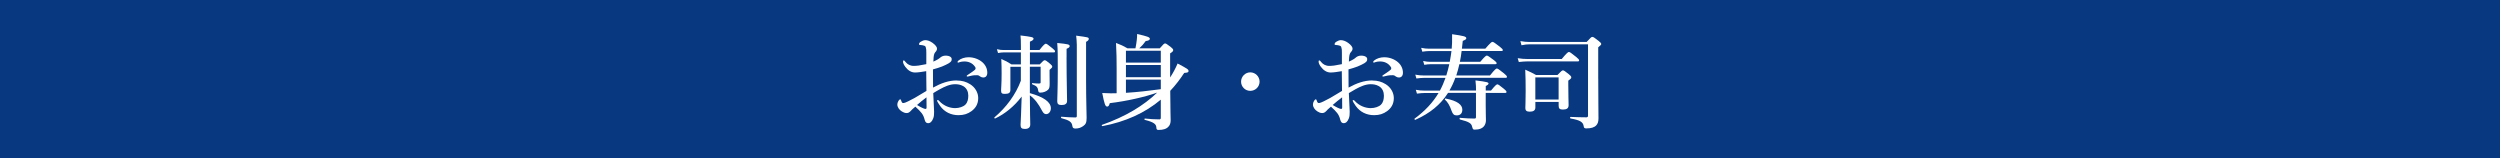
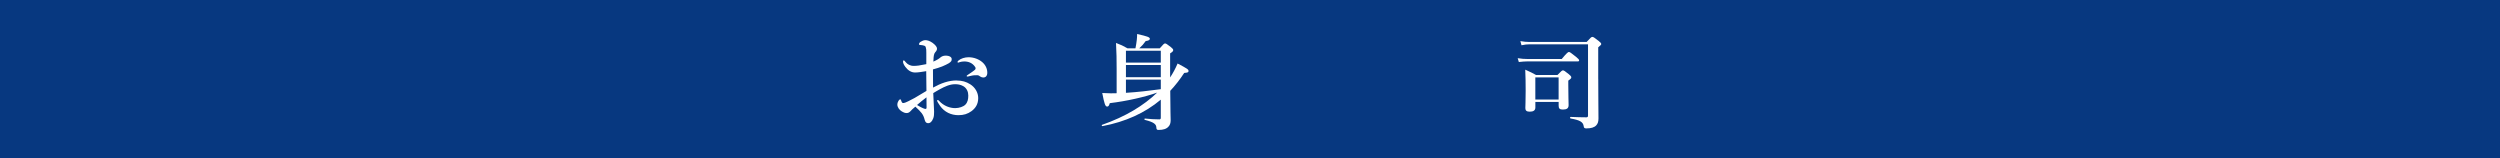
<svg xmlns="http://www.w3.org/2000/svg" id="_レイヤー_2" data-name="レイヤー 2" viewBox="0 0 801 50.75">
  <defs>
    <style>
      .cls-1 {
        fill: #fff;
      }

      .cls-2 {
        fill: #073880;
      }
    </style>
  </defs>
  <g id="_デザイン" data-name="デザイン">
    <rect class="cls-2" width="801" height="50.75" />
    <g>
      <path class="cls-1" d="M306.56,25.8c1.72,0,3.02.4,4.28,1.19,1.59.99,2.58,2.68,2.58,4.44,0,1.99-.93,3.28-2.15,4.18-1.23.89-2.49,1.29-4.18,1.29-2.39,0-4.47-1-5.87-2.95-.46-.66-.99-1.49-.99-1.72,0-.1.1-.17.2-.17.2,0,.3.07.43.23,1.52,1.69,3.55,2.35,5.17,2.35,1.29,0,2.62-.46,3.25-1.09.76-.76.96-1.79.96-2.92,0-1.19-.46-2.35-1.59-3.02-.93-.53-1.82-.63-2.65-.63-1.69,0-3.31.76-4.84,1.59-.8.43-1.49.86-2.15,1.26.07,1.96.13,3.15.2,4.34.03.6.07.99.07,1.62,0,.86-.03,1.46-.27,2.12-.46,1.19-1.03,1.56-1.62,1.56-.56,0-.93-.3-1.13-1.09-.43-1.79-1.16-2.52-2.98-4.21-.93.76-1.23,1.09-1.52,1.42-.5.53-.9.63-1.33.63-.5,0-1.03-.23-1.46-.5-.9-.53-1.46-1.43-1.46-2.19,0-.96.66-1.72.9-1.72.13,0,.2.07.27.27.13.4.23.63.36.79.13.13.23.17.56.13.53-.07,2.12-.9,3.45-1.62,1.16-.66,2.68-1.59,3.78-2.25-.03-2.39-.03-4.57-.07-6.33-1.26.2-2.55.43-3.58.43-1.23,0-2.29-.7-3.12-1.82-.53-.7-.73-1.29-.73-1.62,0-.27,0-.43.23-.43.2,0,.36.23.63.56.53.66,1.43,1.19,2.52,1.19.99,0,1.92-.1,4.08-.56v-3.58c0-1.03-.03-1.39-.13-1.59-.07-.53-.26-.66-.6-.76-.4-.13-.7-.17-.86-.17-.5,0-.76-.1-.76-.27s.13-.56.53-.79c.33-.2.93-.53,1.46-.53.66,0,1.46.23,2.35.86.96.7,1.43,1.36,1.43,1.82,0,.43-.13.66-.3.89-.13.2-.3.27-.5.66-.3.63-.33,1.72-.36,2.65,1.19-.53,1.86-.96,2.29-1.36.27-.23.86-.56,1.59-.56,1.36,0,1.99.53,1.99,1.09s-.1.8-.89,1.33c-.4.26-1.46.76-2.19,1.06-.8.3-1.86.66-2.92.93,0,1.52,0,4.04.03,5.83,2.58-1.42,5-2.29,7.62-2.29ZM293.83,33.65c.66.4,1.06.6,1.62.89.5.26.93.36,1.09.36.2,0,.33-.13.33-.46,0-.96,0-2.19-.03-3.25-.99.76-2.19,1.69-3.02,2.45ZM307.05,19.43c.8-.7,2.09-1.09,3.28-1.09,1.72,0,3.35.66,4.41,1.59,1.03.89,1.59,2.09,1.59,3.38,0,.96-.5,1.52-1.26,1.52-.33,0-.63-.07-.99-.3-.3-.23-.53-.43-.99-.43-.26,0-.63,0-1.03.03-.36.03-.73.1-1.26.23-.46.1-.63.17-.8.17-.1,0-.27,0-.27-.17s.13-.23.43-.43c.43-.3,1.69-1.09,2.19-1.56.1-.1.23-.23.23-.43,0-.17-.03-.33-.13-.46-.86-1.33-2.19-1.79-3.51-1.79-.53,0-1.06.1-1.39.2-.23.07-.4.17-.53.17s-.23-.03-.23-.17c0-.2.1-.33.27-.46Z" />
-       <path class="cls-1" d="M329.98,20.63h3.15c1.06-1.13,1.33-1.33,1.59-1.33.33,0,.6.2,1.72,1.13.5.43.7.66.7.93s-.2.43-.86,1.03v.76c0,2.39.03,3.12.03,3.71,0,1.13-.13,1.49-.5,1.89-.53.53-1.49.93-2.45.93-.46,0-.63-.17-.7-.56-.13-1.16-.53-1.59-1.89-2.09-.17-.07-.17-.43,0-.4.93.1,1.56.13,2.02.13.53,0,.63-.07.63-.43v-4.94h-3.45v8.45c4.47,1.23,6.73,2.88,6.73,4.84,0,1.06-.66,1.89-1.52,1.89-.5,0-.86-.3-1.23-.96-1.26-2.42-2.39-3.88-3.98-5.07,0,4.67.13,8.62.13,9.31,0,.96-.56,1.46-1.72,1.46-1.03,0-1.39-.33-1.39-1.29,0-.56.27-4.81.36-9.08-2.39,3.15-5.44,5.6-8.52,7.03-.17.07-.33-.27-.2-.37,3.78-3.21,6.79-7.26,8.45-11.73v-4.47h-3.35v7.39c0,.93-.5,1.29-1.72,1.29-.99,0-1.26-.17-1.26-1.13,0-.89.17-1.82.17-5.47,0-1.52-.03-3.05-.1-4.57,1.59.7,1.82.8,3.25,1.72h3.02v-3.84h-5.5c-.56,0-1.09.07-1.82.2l-.36-1.23c.86.2,1.49.27,2.12.27h5.57v-.99c0-2.05-.03-2.58-.13-3.68,3.61.43,4.18.56,4.18,1.06,0,.33-.36.6-1.16.93v2.68h3.05c1.39-1.76,1.79-2.02,2.02-2.02.3,0,.66.26,2.09,1.42.63.5.89.79.89,1.03s-.1.33-.43.33h-7.62v3.84ZM341.72,18.37c0,7.26.17,12.26.17,13.92,0,.93-.56,1.36-1.76,1.36-.99,0-1.39-.33-1.39-1.19,0-.96.17-3.94.17-9.91,0-5.17,0-6.3-.17-8.78,3.55.36,3.98.46,3.98,1.03,0,.3-.27.53-.99.83v2.75ZM345,14.2c-.03-1.16-.07-1.59-.2-2.78,3.91.53,4.04.53,4.04,1.06,0,.33-.27.63-.86.93v12.06c0,6.63.17,10.8.17,12.3s-.27,2.05-1.09,2.62c-.73.53-1.56.79-2.42.79-.73,0-.96-.17-1.06-.83-.17-1.26-.93-1.82-3.51-2.49-.17-.03-.17-.46,0-.46,1.66.13,3.25.23,4.41.23.4,0,.53-.1.53-.46V14.2Z" />
      <path class="cls-1" d="M371.92,31.93c-5.1,4.28-11.33,7.09-18.69,8.48-.17.03-.33-.33-.17-.4,7.59-2.65,13.39-6.2,17.7-10.34-3.84,1.39-9.88,2.75-15.18,3.38-.27.89-.46,1.09-.86,1.09-.6,0-.89-.9-1.56-4.34,1.33.07,1.92.1,2.75.1.56,0,1.19,0,1.86-.03v-7.69c0-2.78-.03-5.6-.2-8.42,1.79.7,2.05.8,3.68,1.72h2.55c.2-.99.33-1.89.43-2.72.07-.63.1-1.23.1-1.86,3.31.73,4.08,1.03,4.08,1.53,0,.36-.36.6-1.33.73-.7.99-1.13,1.46-2.05,2.32h6.56c1.16-1.36,1.43-1.56,1.69-1.56.33,0,.6.2,1.86,1.16.56.46.76.7.76.96,0,.36-.23.6-.99,1.06v7.72c.9-1.36,1.76-2.95,2.39-4.47,3.08,1.62,3.51,1.89,3.51,2.39,0,.43-.23.53-1.39.63-1.36,2.09-2.85,4.01-4.47,5.73.03,6.83.13,8.25.13,9.45,0,.86-.23,1.56-.7,2.02-.63.73-1.69,1.06-3.12,1.06-.53,0-.73-.1-.76-.73-.03-.96-.53-1.72-3.71-2.49-.17-.03-.13-.43.03-.43,1.69.17,3.21.27,4.64.27.33,0,.46-.17.46-.53v-5.8ZM371.92,16.25h-11.17v3.81h11.17v-3.81ZM371.92,20.83h-11.17v3.91h11.17v-3.91ZM371.92,28.52v-3.02h-11.17v4.24c3.71-.23,7.42-.66,11.14-1.16l.03-.07Z" />
-       <path class="cls-1" d="M403.57,26.16c0,1.62-1.33,2.95-2.98,2.95s-2.95-1.33-2.95-2.95,1.33-2.98,2.95-2.98,2.98,1.33,2.98,2.98Z" />
-       <path class="cls-1" d="M439.72,25.8c1.72,0,3.02.4,4.28,1.19,1.59.99,2.58,2.68,2.58,4.44,0,1.99-.93,3.28-2.15,4.18-1.23.89-2.49,1.29-4.18,1.29-2.39,0-4.47-1-5.87-2.95-.46-.66-.99-1.49-.99-1.72,0-.1.1-.17.2-.17.2,0,.3.07.43.23,1.52,1.69,3.55,2.35,5.17,2.35,1.29,0,2.62-.46,3.25-1.09.76-.76.96-1.79.96-2.92,0-1.19-.46-2.35-1.59-3.02-.93-.53-1.82-.63-2.65-.63-1.69,0-3.31.76-4.84,1.59-.79.43-1.49.86-2.15,1.26.07,1.96.13,3.15.2,4.34.03.6.07.99.07,1.62,0,.86-.03,1.46-.27,2.12-.46,1.19-1.03,1.56-1.62,1.56-.56,0-.93-.3-1.13-1.09-.43-1.79-1.16-2.52-2.98-4.21-.93.76-1.23,1.09-1.52,1.42-.5.53-.89.63-1.33.63-.5,0-1.03-.23-1.46-.5-.89-.53-1.46-1.43-1.46-2.19,0-.96.66-1.72.89-1.72.13,0,.2.07.27.27.13.4.23.63.36.79.13.13.23.17.56.13.53-.07,2.12-.9,3.45-1.62,1.16-.66,2.68-1.59,3.78-2.25-.03-2.39-.03-4.57-.07-6.33-1.26.2-2.55.43-3.58.43-1.23,0-2.29-.7-3.12-1.82-.53-.7-.73-1.29-.73-1.62,0-.27,0-.43.23-.43.2,0,.36.23.63.56.53.66,1.42,1.19,2.52,1.19.99,0,1.92-.1,4.08-.56v-3.58c0-1.03-.03-1.39-.13-1.59-.07-.53-.27-.66-.6-.76-.4-.13-.7-.17-.86-.17-.5,0-.76-.1-.76-.27s.13-.56.53-.79c.33-.2.93-.53,1.46-.53.66,0,1.46.23,2.35.86.96.7,1.42,1.36,1.42,1.82,0,.43-.13.66-.3.89-.13.2-.3.27-.5.66-.3.63-.33,1.72-.37,2.65,1.19-.53,1.86-.96,2.29-1.36.26-.23.86-.56,1.59-.56,1.36,0,1.99.53,1.99,1.09s-.1.8-.89,1.33c-.4.26-1.46.76-2.19,1.06-.8.3-1.86.66-2.92.93,0,1.52,0,4.04.03,5.83,2.59-1.42,5-2.29,7.62-2.29ZM427,33.65c.66.4,1.06.6,1.62.89.5.26.93.36,1.09.36.2,0,.33-.13.33-.46,0-.96,0-2.19-.03-3.25-.99.76-2.19,1.69-3.02,2.45ZM440.22,19.43c.8-.7,2.09-1.09,3.28-1.09,1.72,0,3.35.66,4.41,1.59,1.03.89,1.59,2.09,1.59,3.38,0,.96-.5,1.52-1.26,1.52-.33,0-.63-.07-.99-.3-.3-.23-.53-.43-.99-.43-.27,0-.63,0-1.03.03-.37.03-.73.1-1.26.23-.46.1-.63.17-.79.17-.1,0-.27,0-.27-.17s.13-.23.43-.43c.43-.3,1.69-1.09,2.19-1.56.1-.1.23-.23.23-.43,0-.17-.03-.33-.13-.46-.86-1.33-2.19-1.79-3.51-1.79-.53,0-1.06.1-1.39.2-.23.07-.4.17-.53.17s-.23-.03-.23-.17c0-.2.1-.33.26-.46Z" />
-       <path class="cls-1" d="M463.92,29.81c-2.42,3.78-5.8,6.5-10.44,8.58-.17.07-.4-.27-.26-.37,3.38-2.49,5.87-5.17,7.69-8.22h-4.47c-.73,0-1.46.07-2.45.2l-.36-1.23c1.09.2,1.92.26,2.75.26h4.97c.7-1.29,1.29-2.68,1.79-4.08h-6.83c-.76,0-1.49.07-2.49.2l-.36-1.23c1.06.2,1.89.26,2.68.26h7.26c.36-1.19.7-2.39.96-3.61h-5.97c-.63,0-1.23.07-2.05.2l-.36-1.23c.93.2,1.62.27,2.32.27h6.2c.23-1.16.4-2.29.56-3.45h-7.13c-.66,0-1.33.07-2.22.2l-.36-1.23c.99.2,1.76.27,2.52.27h7.26c.1-1.09.17-2.29.13-4.64,3.68.53,4.54.73,4.54,1.26,0,.33-.13.46-1.13.89-.1.83-.17,1.66-.27,2.49h7.49c1.66-1.92,2.05-2.19,2.29-2.19.3,0,.66.26,2.32,1.52.73.6,1,.86,1,1.09s-.1.33-.43.33h-12.76c-.13,1.16-.33,2.32-.56,3.45h6.53c1.46-1.72,1.86-1.99,2.09-1.99.3,0,.7.27,2.19,1.39.7.53.96.79.96,1.03s-.1.33-.43.33h-11.5c-.27,1.23-.6,2.42-.99,3.61h10.8c1.56-1.96,1.96-2.22,2.19-2.22.3,0,.66.26,2.25,1.52.73.6.99.89.99,1.13s-.1.33-.43.33h-16.11c-.5,1.42-1.13,2.78-1.89,4.08h8.52v-.33c0-.86-.03-1.46-.17-2.92,3.75.46,4.18.63,4.18,1,0,.26-.26.46-.89.83v1.42h1.69c1.39-1.72,1.79-1.99,2.02-1.99.3,0,.66.27,2.05,1.39.63.5.89.8.89,1.03s-.1.33-.43.33h-6.23v4.11c0,2.58.07,3.65.07,4.67,0,.7-.2,1.26-.5,1.72-.56.83-1.59,1.26-3.05,1.26-.53,0-.66-.07-.86-.9-.23-1.06-.86-1.59-3.91-2.35-.17-.03-.17-.53,0-.53,2.12.17,3.25.23,4.57.23.46,0,.56-.1.56-.5v-7.72h-8.98ZM466.77,36.97c-.89,0-1.26-.33-1.66-1.39-.6-1.79-1.33-2.95-2.15-3.65-.13-.1.03-.4.2-.36,3.84.73,5.37,2.02,5.37,3.58,0,1.16-.66,1.82-1.76,1.82Z" />
      <path class="cls-1" d="M486.26,18.64c1.23.2,2.15.26,3.08.26h11.04c1.66-1.99,2.05-2.25,2.29-2.25.3,0,.66.26,2.29,1.56.73.6.99.89.99,1.13s-.1.33-.43.33h-16.04c-.86,0-1.72.07-2.85.2l-.36-1.23ZM512.08,25.27c0,6.23.07,10.21.07,12.69,0,1.03-.23,1.69-.73,2.22-.63.66-1.66.96-3.15.96-.63,0-.79-.17-.86-.73-.2-1.33-1.19-1.92-4.21-2.45-.2-.03-.2-.5,0-.5,1.96.07,3.45.13,5.07.13.37,0,.53-.17.53-.53V14.2h-18.76c-.76,0-1.52.07-2.55.3l-.37-1.33c1.13.2,1.99.27,2.85.27h18.39c1.29-1.43,1.56-1.62,1.82-1.62.33,0,.63.2,2.02,1.29.63.5.83.73.83.99,0,.23-.1.33-.96,1.06v10.11ZM491.93,32.66v1.79c0,.99-.73,1.33-1.82,1.33-.99,0-1.39-.37-1.39-1.13,0-.9.1-1.96.1-5.54,0-2.25-.03-4.51-.13-6.79,1.62.73,2.45,1.13,3.48,1.72h6.83c1.23-1.29,1.49-1.49,1.76-1.49.33,0,.6.2,1.89,1.23.6.5.79.73.79.99,0,.33-.17.5-.96,1.06v1.29c0,3.38.1,5.8.1,6.56,0,1.06-.63,1.42-1.86,1.42-.96,0-1.33-.33-1.33-1.19v-1.26h-7.46ZM499.38,24.8h-7.46v7.09h7.46v-7.09Z" />
    </g>
  </g>
</svg>